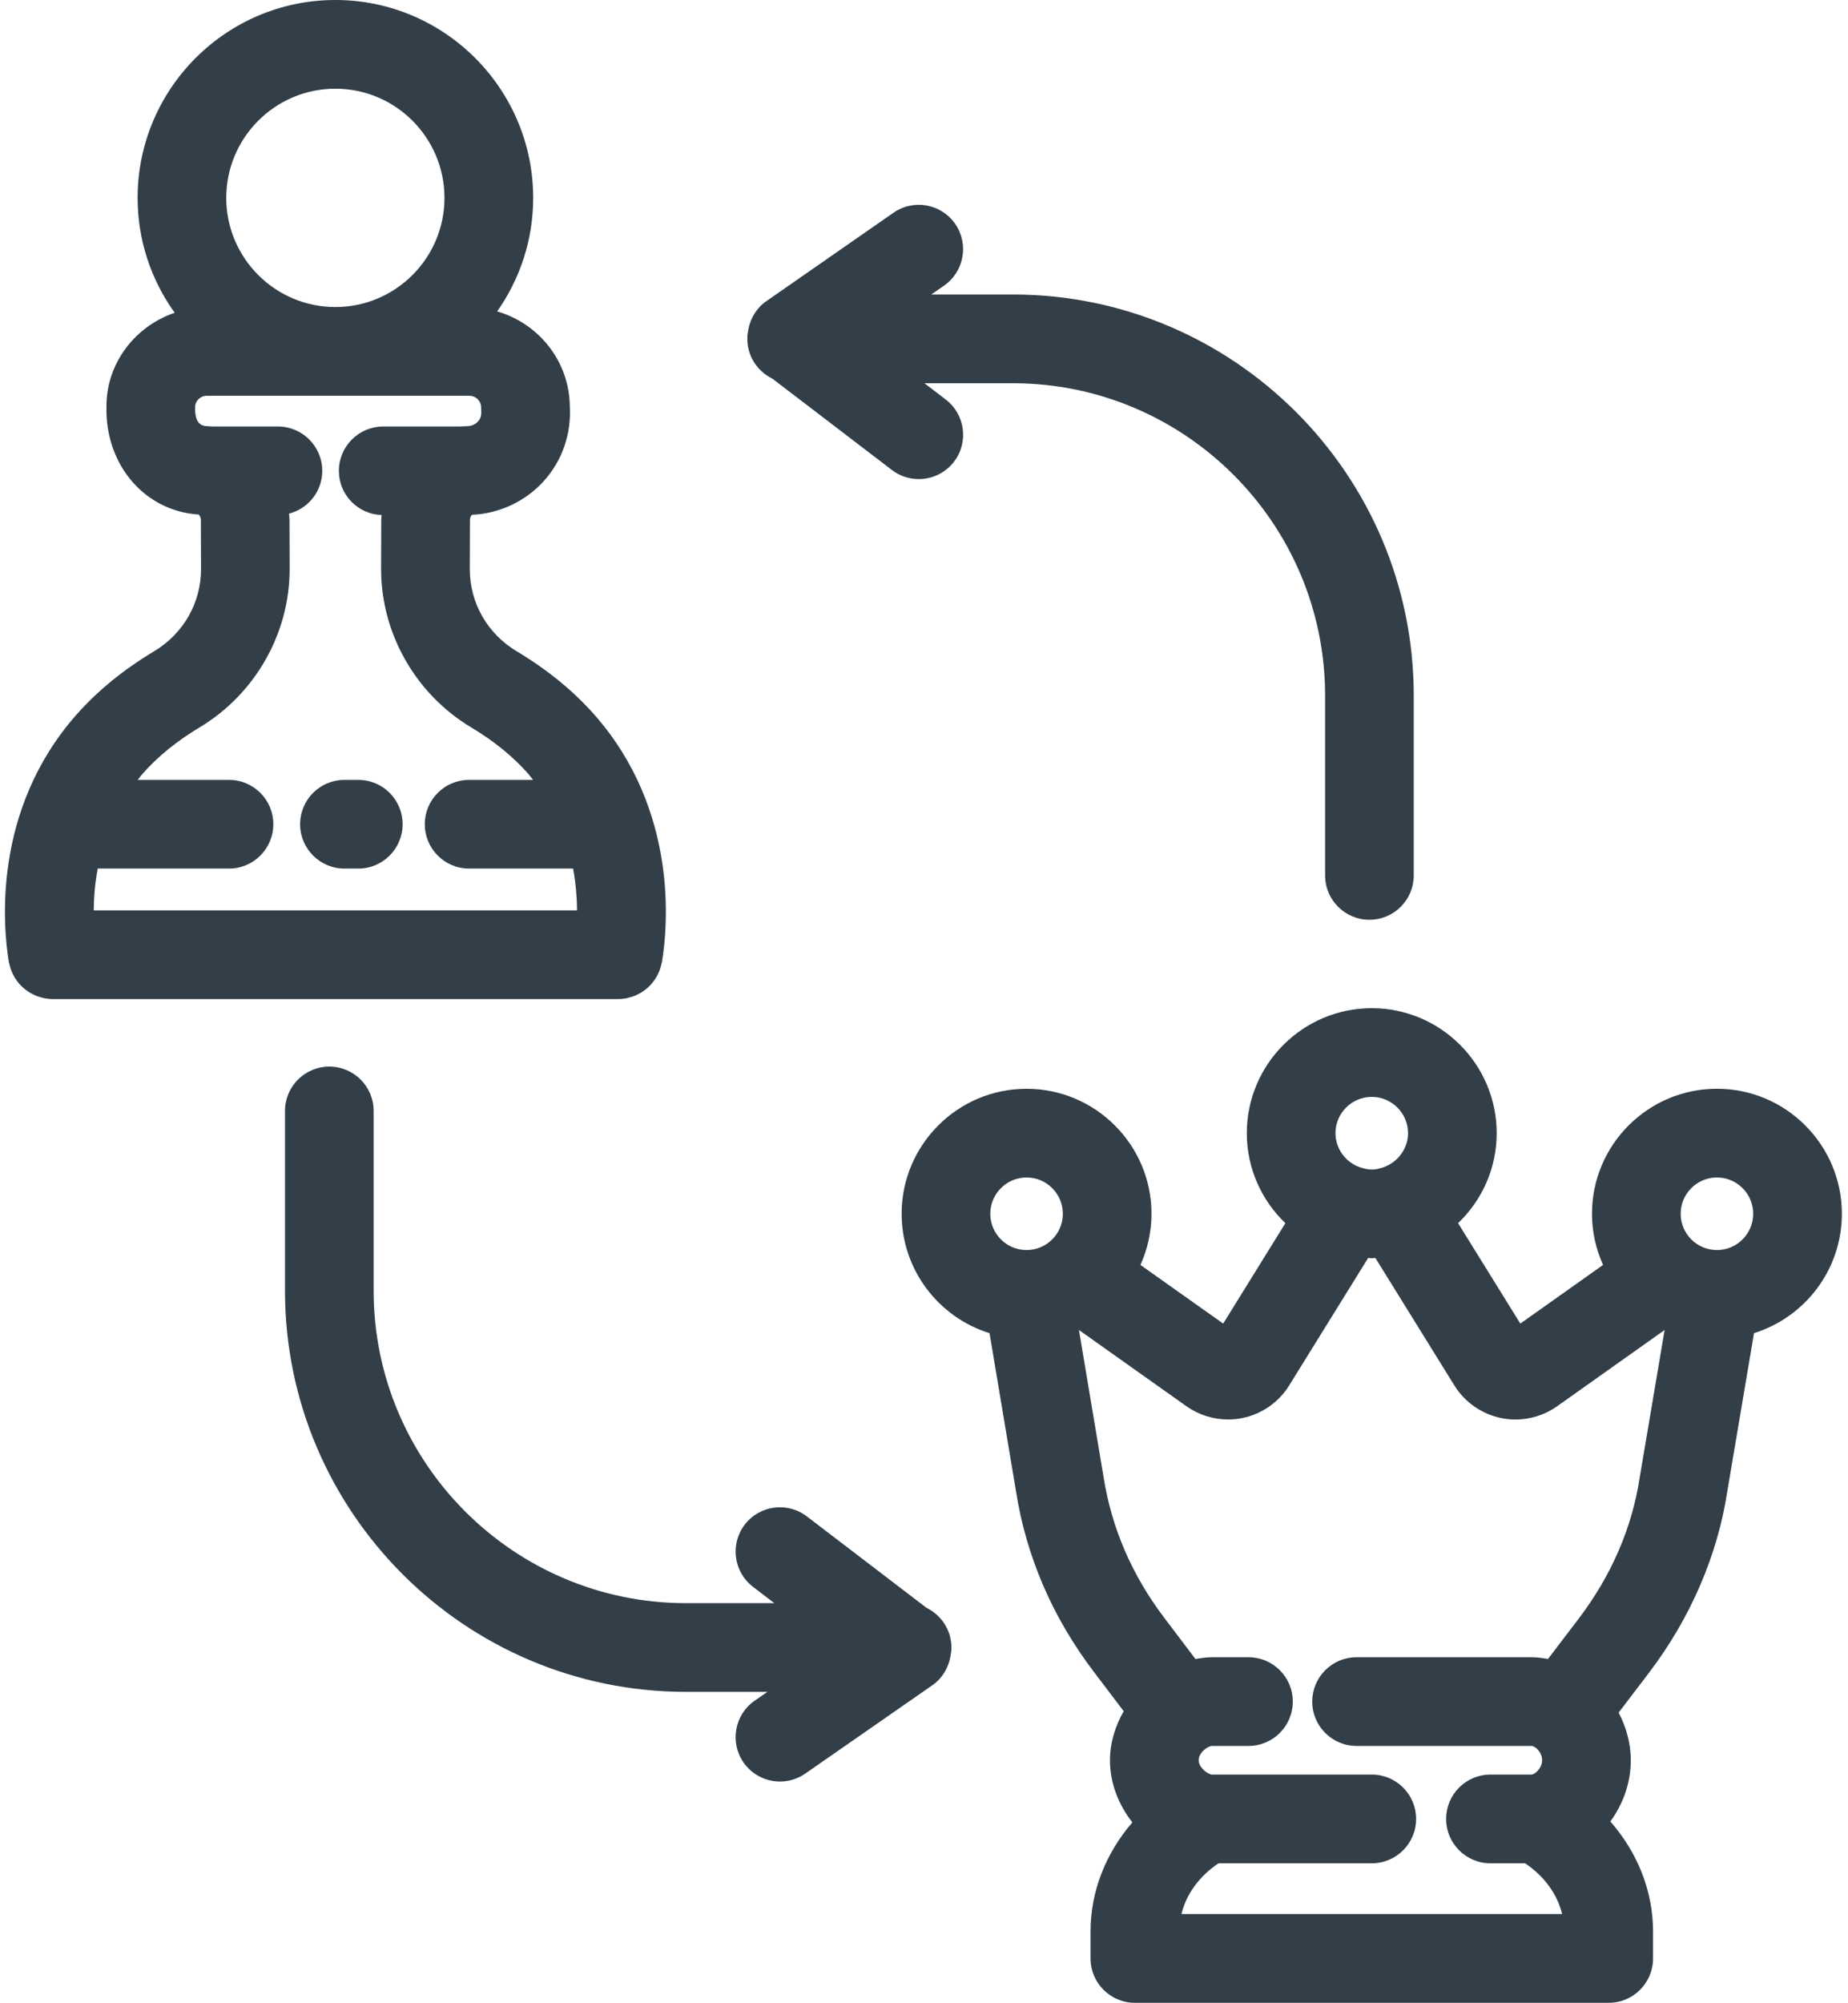
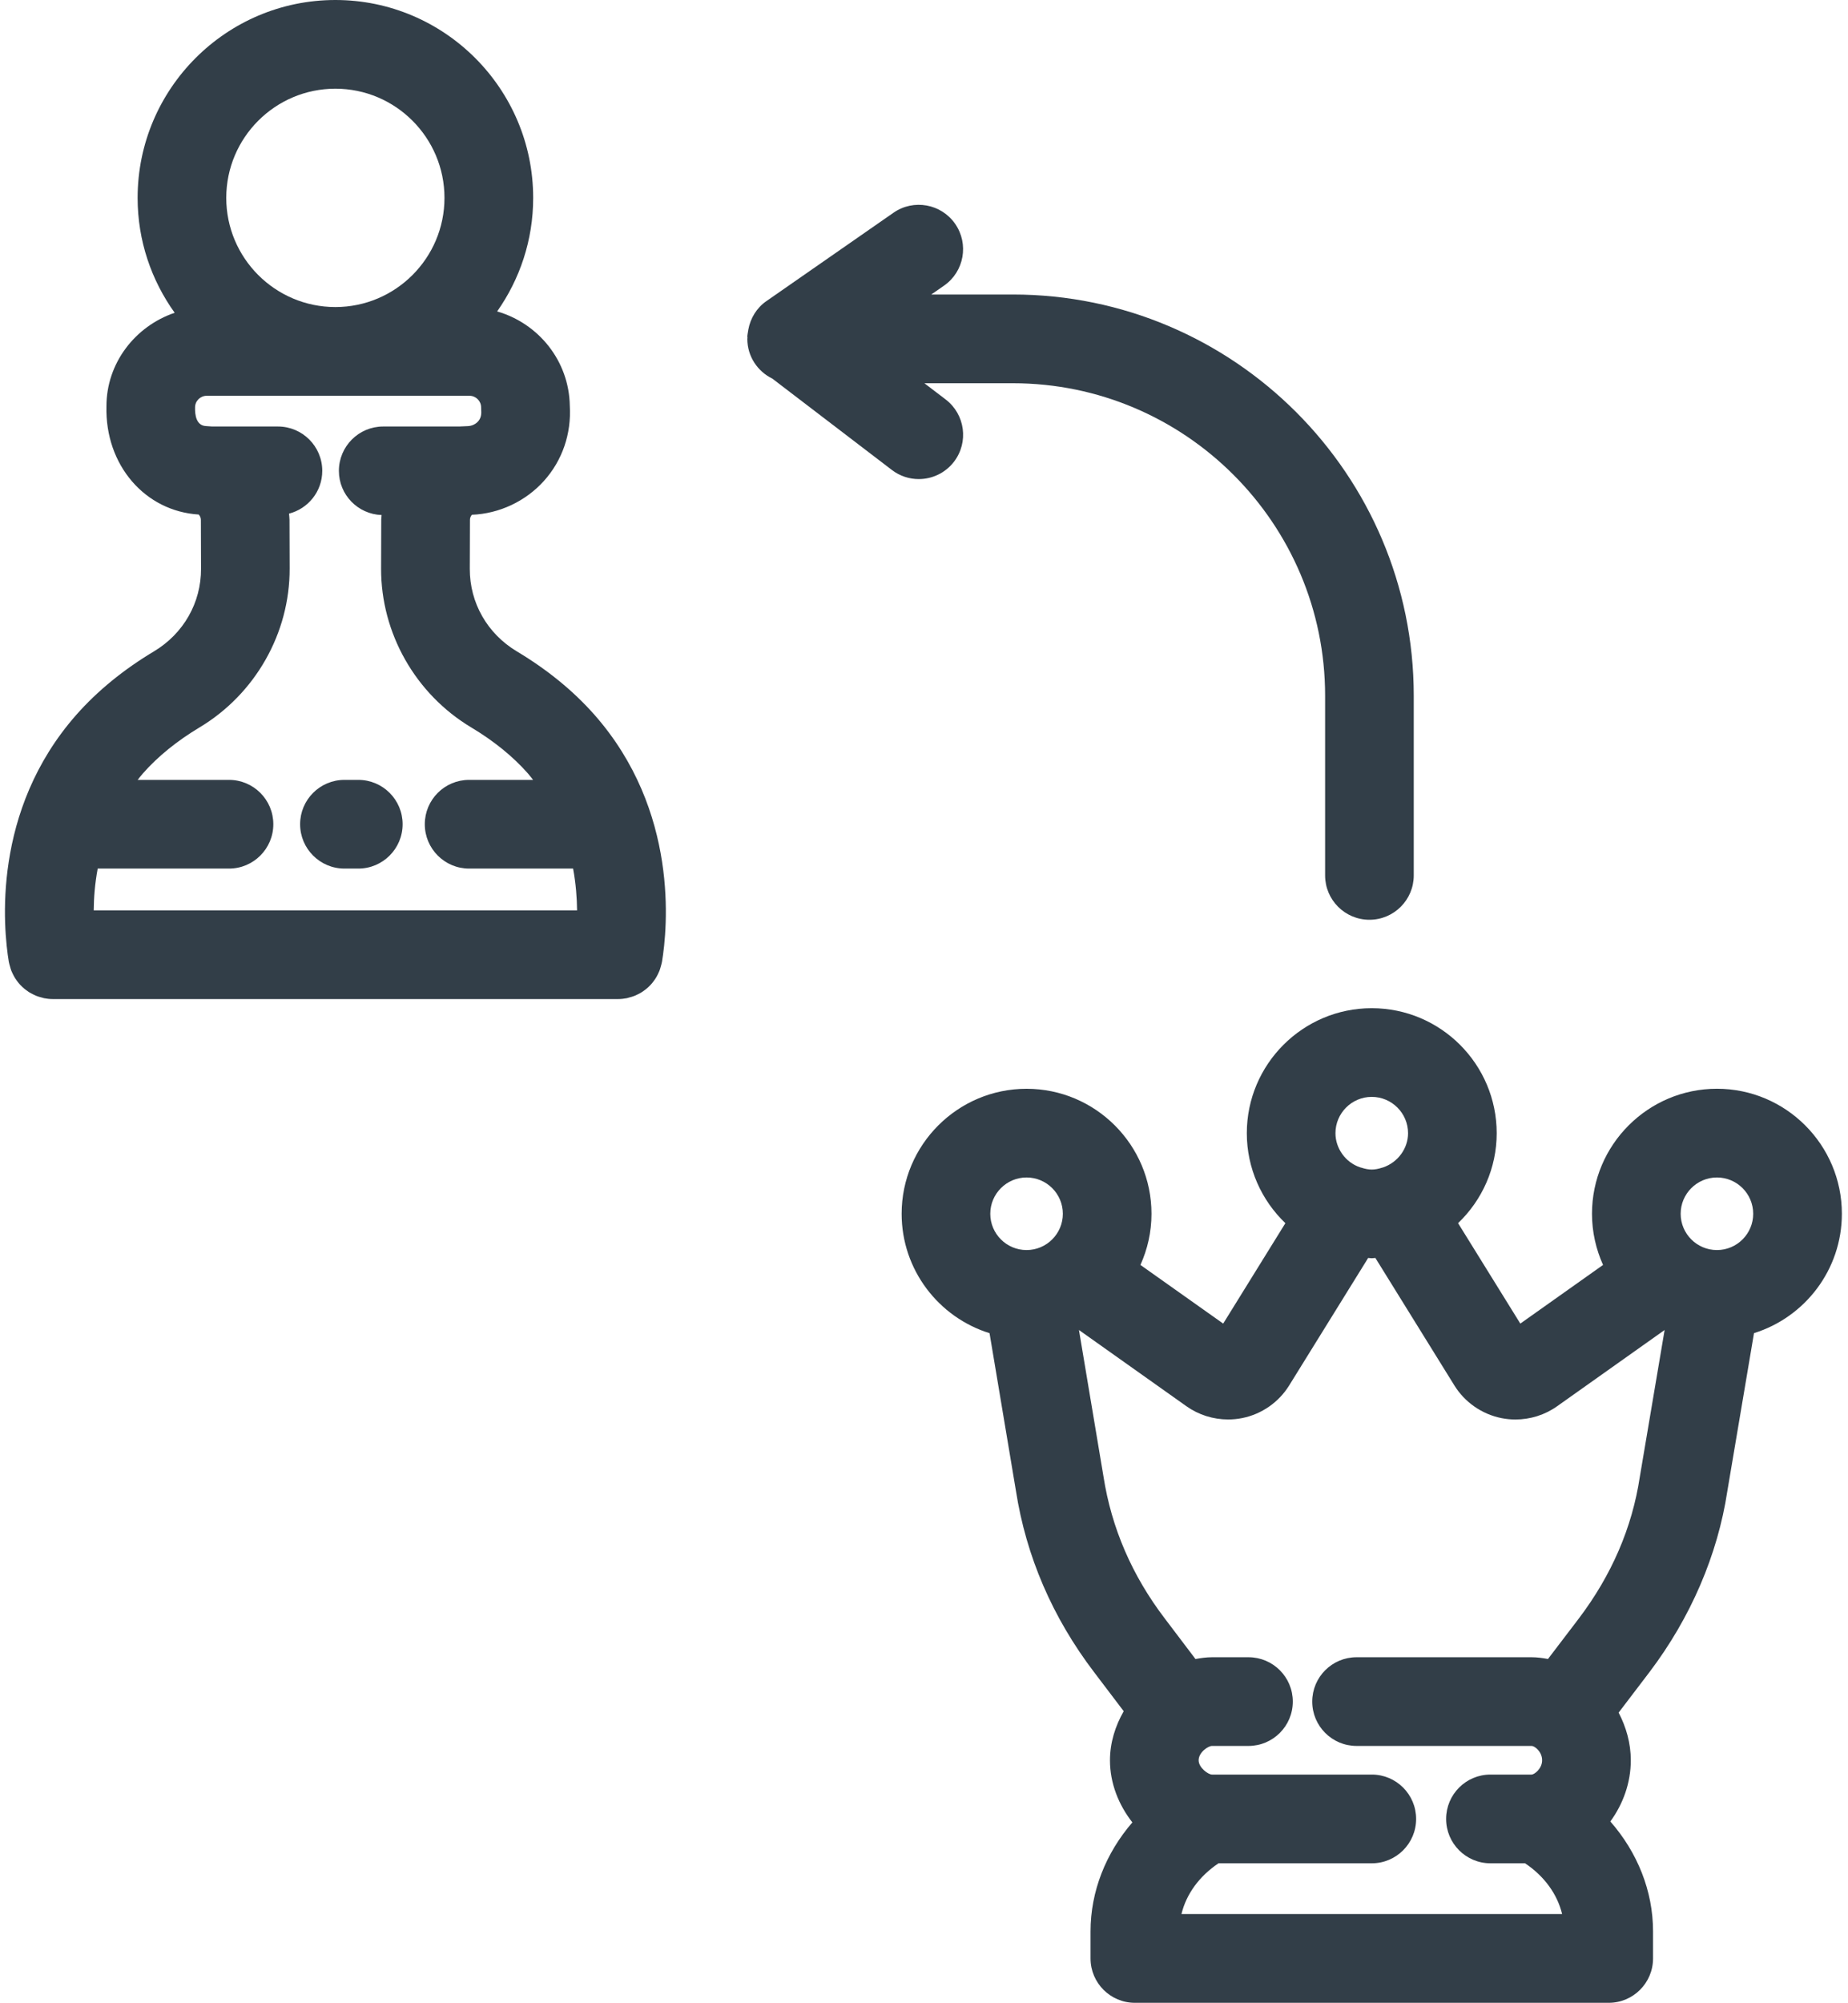
<svg xmlns="http://www.w3.org/2000/svg" width="60px" height="65px" viewBox="0 0 60 65" version="1.1">
  <title>change-the-game-icon</title>
  <desc>Created with Sketch.</desc>
  <g id="Pages" stroke="none" stroke-width="1" fill="none" fill-rule="evenodd">
    <g id="About" transform="translate(-569, -1013)" fill="#323E48" fill-rule="nonzero">
      <g id="change-the-game-icon" transform="translate(569, 1013)">
        <path d="M0.941,32.192 C0.986,32.22 1.033,32.244 1.081,32.268 C1.113,32.283 1.144,32.299 1.176,32.312 C1.233,32.335 1.291,32.351 1.351,32.366 C1.378,32.374 1.404,32.383 1.432,32.389 C1.521,32.406 1.612,32.417 1.706,32.417 C1.707,32.417 1.709,32.417 1.71,32.417 L20.07,32.417 C20.071,32.417 20.073,32.417 20.074,32.417 C20.168,32.417 20.259,32.406 20.348,32.389 C20.376,32.384 20.401,32.374 20.429,32.366 C20.488,32.351 20.547,32.335 20.604,32.312 C20.637,32.299 20.667,32.283 20.699,32.268 C20.747,32.245 20.794,32.22 20.839,32.192 C20.87,32.172 20.899,32.151 20.927,32.13 C20.97,32.098 21.01,32.066 21.049,32.03 C21.075,32.005 21.1,31.981 21.124,31.955 C21.16,31.916 21.194,31.874 21.226,31.831 C21.247,31.803 21.268,31.775 21.286,31.745 C21.315,31.699 21.34,31.653 21.363,31.604 C21.379,31.571 21.396,31.538 21.409,31.504 C21.428,31.455 21.442,31.404 21.456,31.353 C21.466,31.316 21.478,31.28 21.485,31.242 C21.487,31.232 21.491,31.224 21.492,31.214 C21.674,30.119 22.052,26.308 19.295,23.187 C18.612,22.415 17.766,21.725 16.781,21.136 C15.821,20.561 15.25,19.56 15.253,18.457 L15.258,16.868 C15.258,16.806 15.282,16.748 15.322,16.703 C16.211,16.667 17.063,16.268 17.661,15.604 C18.256,14.942 18.554,14.078 18.5,13.167 C18.477,11.708 17.483,10.493 16.141,10.105 C16.876,9.061 17.311,7.792 17.311,6.421 C17.31,2.88 14.43,0 10.889,0 C7.348,0 4.468,2.88 4.468,6.421 C4.468,7.812 4.917,9.097 5.671,10.149 C4.388,10.584 3.455,11.782 3.456,13.183 C3.408,15.096 4.714,16.589 6.451,16.695 C6.495,16.74 6.522,16.802 6.522,16.869 L6.527,18.456 C6.53,19.559 5.958,20.56 4.999,21.135 C4.013,21.725 3.167,22.415 2.485,23.186 C-0.273,26.307 0.106,30.119 0.287,31.213 C0.288,31.222 0.293,31.231 0.294,31.241 C0.301,31.279 0.313,31.315 0.323,31.352 C0.337,31.404 0.351,31.455 0.37,31.504 C0.384,31.538 0.401,31.571 0.416,31.603 C0.44,31.651 0.465,31.699 0.493,31.744 C0.511,31.773 0.532,31.802 0.553,31.83 C0.585,31.874 0.619,31.915 0.655,31.954 C0.68,31.98 0.704,32.005 0.73,32.029 C0.769,32.065 0.809,32.098 0.852,32.129 C0.881,32.151 0.91,32.172 0.941,32.192 Z M10.889,2.878 C12.842,2.878 14.431,4.467 14.431,6.421 C14.431,8.374 12.842,9.963 10.889,9.963 C8.935,9.963 7.346,8.374 7.346,6.421 C7.346,4.467 8.935,2.878 10.889,2.878 Z M6.476,23.604 C8.288,22.52 9.411,20.544 9.404,18.447 L9.399,16.862 C9.399,16.796 9.388,16.732 9.384,16.666 C10.003,16.506 10.463,15.948 10.463,15.278 C10.463,14.484 9.818,13.839 9.024,13.839 L6.885,13.839 L6.7,13.826 C6.368,13.816 6.328,13.464 6.333,13.22 C6.333,13.011 6.503,12.842 6.712,12.842 L10.889,12.842 L15.243,12.842 C15.452,12.842 15.621,13.012 15.621,13.22 C15.621,13.255 15.622,13.29 15.624,13.325 C15.635,13.472 15.601,13.587 15.52,13.676 C15.44,13.765 15.317,13.823 15.182,13.827 L14.91,13.839 L12.442,13.839 C11.647,13.839 11.003,14.484 11.003,15.278 C11.003,16.055 11.619,16.684 12.39,16.712 C12.388,16.762 12.378,16.81 12.378,16.86 L12.373,18.448 C12.368,20.545 13.489,22.521 15.303,23.605 C16.034,24.043 16.651,24.543 17.137,25.093 C17.198,25.163 17.25,25.234 17.308,25.305 L15.231,25.305 C14.436,25.305 13.792,25.949 13.792,26.744 C13.792,27.538 14.436,28.183 15.231,28.183 L18.607,28.183 C18.699,28.681 18.732,29.142 18.736,29.539 L3.043,29.539 C3.046,29.142 3.079,28.681 3.172,28.183 L7.435,28.183 C8.229,28.183 8.874,27.538 8.874,26.744 C8.874,25.949 8.229,25.305 7.435,25.305 L4.47,25.305 C4.527,25.234 4.58,25.162 4.642,25.093 C5.127,24.543 5.745,24.043 6.476,23.604 Z" id="Shape" />
        <path d="M55.745,35.327 C53.508,35.327 51.688,37.147 51.688,39.384 C51.688,39.975 51.819,40.536 52.047,41.044 L49.361,42.947 L47.34,39.688 C48.121,38.942 48.594,37.901 48.594,36.77 C48.594,34.533 46.775,32.713 44.537,32.713 C42.3,32.713 40.481,34.533 40.481,36.77 C40.481,37.903 40.956,38.945 41.733,39.689 L39.714,42.947 L37.027,41.044 C37.256,40.536 37.386,39.976 37.386,39.384 C37.386,37.148 35.566,35.328 33.33,35.328 C31.093,35.328 29.274,37.148 29.274,39.384 C29.274,41.203 30.477,42.745 32.128,43.258 L32.984,48.368 C33.316,50.501 34.172,52.485 35.526,54.262 L36.484,55.524 C36.21,56.005 36.038,56.546 36.038,57.117 C36.038,57.862 36.319,58.562 36.765,59.132 C35.905,60.127 35.407,61.369 35.407,62.667 L35.407,63.547 C35.407,64.341 36.052,64.986 36.846,64.986 C36.846,64.986 36.846,64.986 36.847,64.986 C36.848,64.986 36.847,64.986 36.848,64.986 L52.228,64.986 C52.229,64.986 52.229,64.986 52.23,64.986 C52.23,64.986 52.23,64.986 52.231,64.986 C53.025,64.986 53.67,64.341 53.67,63.547 L53.67,62.666 C53.67,61.355 53.161,60.102 52.284,59.102 C52.693,58.541 52.948,57.855 52.948,57.116 C52.948,56.559 52.796,56.037 52.553,55.57 L53.551,54.26 C54.893,52.49 55.769,50.45 56.082,48.385 L56.948,43.257 C58.599,42.743 59.801,41.201 59.801,39.383 C59.801,37.147 57.981,35.327 55.745,35.327 Z M55.745,38.206 C56.394,38.206 56.922,38.734 56.922,39.384 C56.922,40.033 56.394,40.561 55.745,40.561 C55.095,40.561 54.567,40.033 54.567,39.384 C54.567,38.734 55.096,38.206 55.745,38.206 Z M44.537,35.591 C45.187,35.591 45.716,36.12 45.716,36.77 C45.716,37.262 45.389,37.715 44.902,37.881 C44.892,37.884 44.883,37.885 44.874,37.888 C44.757,37.926 44.646,37.949 44.537,37.949 C44.435,37.949 44.327,37.929 44.204,37.889 C44.193,37.885 44.181,37.884 44.17,37.88 C44.167,37.878 44.163,37.878 44.16,37.877 C43.688,37.72 43.359,37.264 43.359,36.769 C43.359,36.12 43.888,35.591 44.537,35.591 Z M33.33,38.206 C33.979,38.206 34.508,38.734 34.508,39.384 C34.508,40.033 33.979,40.561 33.33,40.561 C32.68,40.561 32.152,40.033 32.152,39.384 C32.152,38.734 32.681,38.206 33.33,38.206 Z M53.239,47.93 C52.991,49.568 52.324,51.113 51.259,52.518 L50.259,53.83 C50.085,53.798 49.909,53.773 49.728,53.773 L44.54,53.773 L44.044,53.773 C43.249,53.773 42.605,54.417 42.605,55.212 C42.605,56.006 43.249,56.651 44.044,56.651 L44.54,56.651 L49.728,56.651 C49.827,56.651 50.069,56.836 50.069,57.116 C50.069,57.393 49.813,57.58 49.728,57.58 L48.391,57.58 C47.597,57.58 46.952,58.225 46.952,59.02 C46.952,59.814 47.597,60.459 48.391,60.459 L49.515,60.459 C50.141,60.878 50.562,61.46 50.718,62.106 L38.359,62.106 C38.515,61.46 38.936,60.878 39.562,60.459 L44.539,60.459 C45.333,60.459 45.978,59.814 45.978,59.02 C45.978,58.225 45.333,57.58 44.539,57.58 L39.35,57.58 C39.229,57.58 38.917,57.359 38.917,57.116 C38.917,56.857 39.228,56.651 39.35,56.651 L40.535,56.651 C41.33,56.651 41.974,56.006 41.974,55.212 C41.974,54.417 41.33,53.773 40.535,53.773 L39.35,53.773 C39.168,53.773 38.99,53.799 38.814,53.831 L37.819,52.518 C36.756,51.125 36.087,49.579 35.827,47.907 L35.031,43.155 L38.521,45.629 C38.918,45.91 39.393,46.058 39.874,46.058 C40.028,46.058 40.183,46.043 40.335,46.012 C40.965,45.885 41.519,45.499 41.856,44.954 L44.421,40.817 C44.46,40.818 44.499,40.827 44.538,40.827 C44.577,40.827 44.616,40.818 44.655,40.817 L47.22,44.954 C47.558,45.5 48.113,45.885 48.742,46.013 C48.894,46.044 49.048,46.059 49.202,46.059 C49.683,46.059 50.159,45.911 50.556,45.629 L54.046,43.155 L53.239,47.93 Z" id="Shape" />
-         <path d="M30.079,52.168 L26.196,49.203 C25.565,48.72 24.661,48.841 24.179,49.472 C23.697,50.104 23.818,51.007 24.449,51.489 L25.14,52.018 L22.27,52.018 C16.679,52.018 12.131,47.469 12.131,41.878 L12.131,36.047 C12.131,35.253 11.486,34.608 10.692,34.608 C9.897,34.608 9.253,35.253 9.253,36.047 L9.253,41.878 C9.253,49.056 15.092,54.896 22.27,54.896 L24.917,54.896 L24.501,55.184 C23.849,55.638 23.687,56.535 24.141,57.188 C24.421,57.59 24.868,57.806 25.325,57.806 C25.608,57.806 25.894,57.722 26.144,57.549 L30.272,54.681 C30.586,54.463 30.789,54.128 30.857,53.757 C30.861,53.74 30.862,53.721 30.865,53.704 C30.874,53.647 30.888,53.59 30.89,53.531 C30.89,53.519 30.886,53.508 30.886,53.495 C30.886,53.483 30.89,53.47 30.89,53.457 C30.89,52.889 30.557,52.402 30.079,52.168 Z" id="Path" />
        <path d="M31.012,7.264 C30.559,6.611 29.661,6.449 29.009,6.903 L24.881,9.772 C24.567,9.99 24.364,10.325 24.296,10.695 C24.292,10.712 24.291,10.73 24.288,10.747 C24.28,10.806 24.265,10.862 24.264,10.921 C24.264,10.934 24.268,10.945 24.268,10.957 C24.268,10.97 24.264,10.983 24.264,10.996 C24.264,11.565 24.597,12.052 25.076,12.285 L28.958,15.25 C29.218,15.449 29.525,15.545 29.83,15.545 C30.263,15.545 30.691,15.35 30.975,14.98 C31.457,14.349 31.336,13.445 30.705,12.963 L30.013,12.435 L32.884,12.435 C38.474,12.435 43.023,16.983 43.023,22.574 L43.023,28.405 C43.023,29.2 43.668,29.844 44.462,29.844 C45.256,29.844 45.901,29.2 45.901,28.405 L45.901,22.574 C45.901,15.396 40.061,9.556 32.884,9.556 L30.236,9.556 L30.652,9.267 C31.303,8.814 31.465,7.917 31.012,7.264 Z" id="Path" />
        <path d="M11.183,28.183 L11.633,28.183 C12.427,28.183 13.072,27.538 13.072,26.744 C13.072,25.949 12.427,25.305 11.633,25.305 L11.183,25.305 C10.389,25.305 9.744,25.949 9.744,26.744 C9.744,27.538 10.389,28.183 11.183,28.183 Z" id="Path" />
      </g>
    </g>
  </g>
</svg>